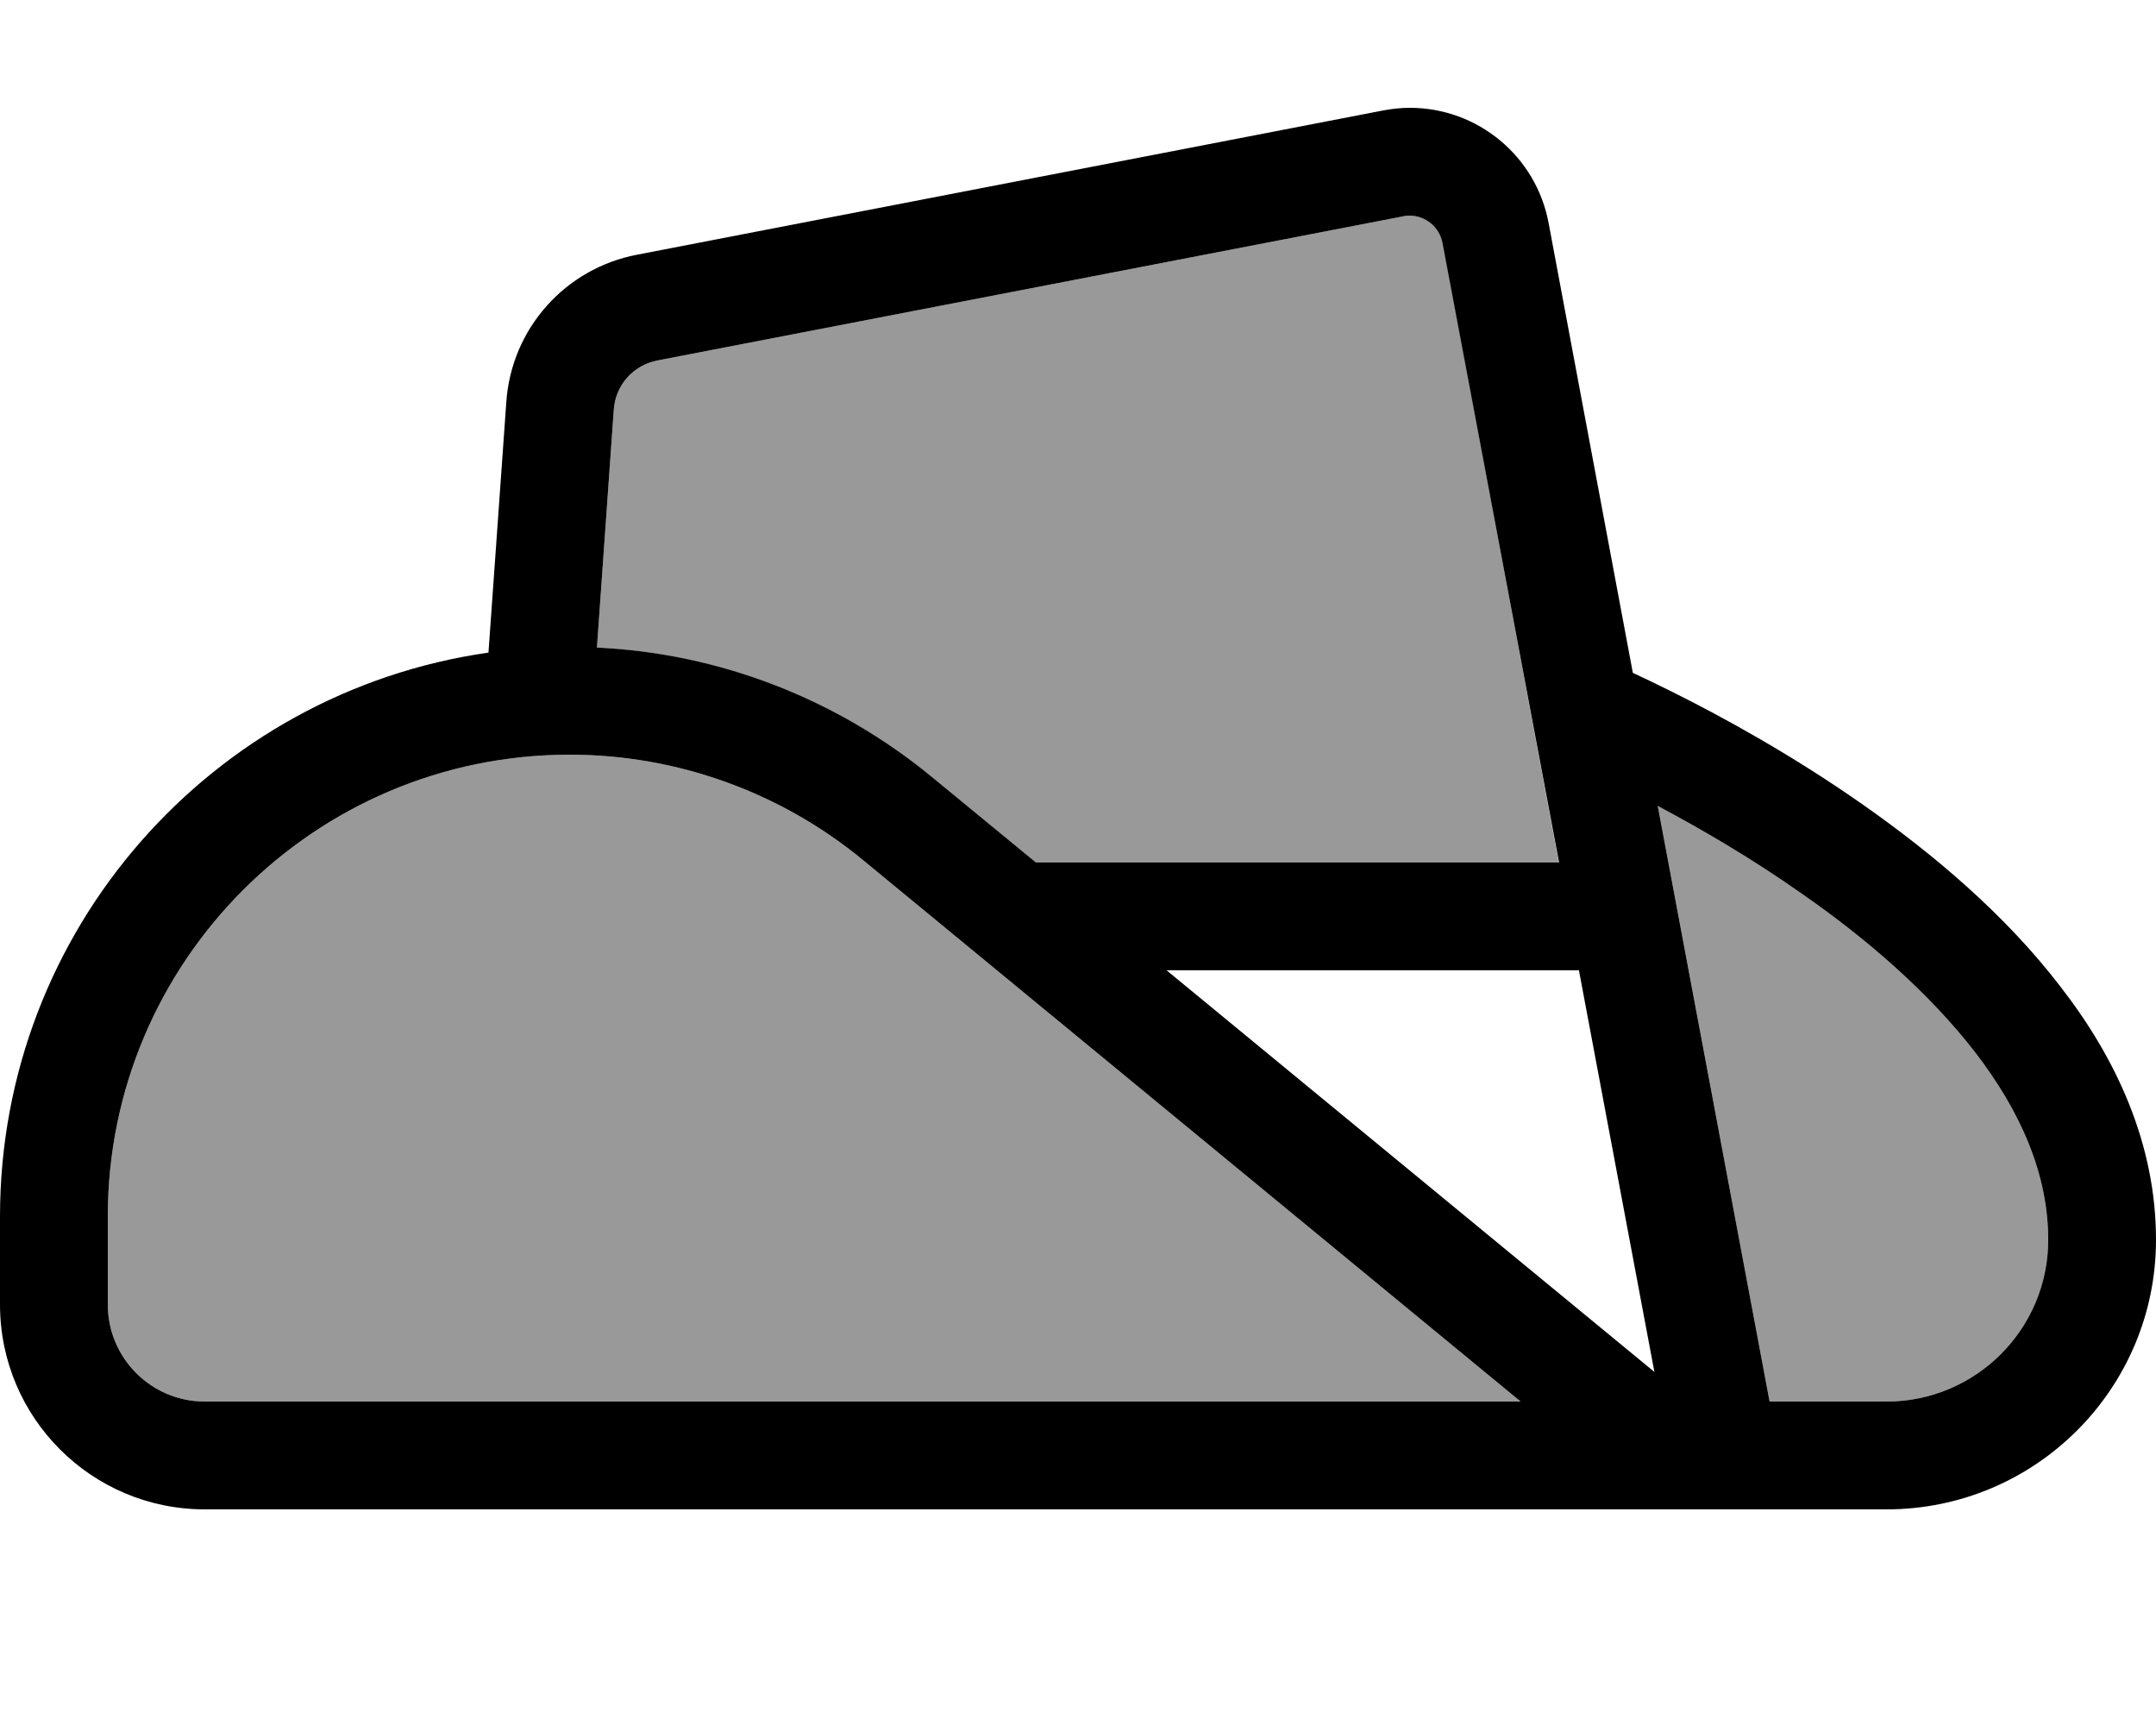
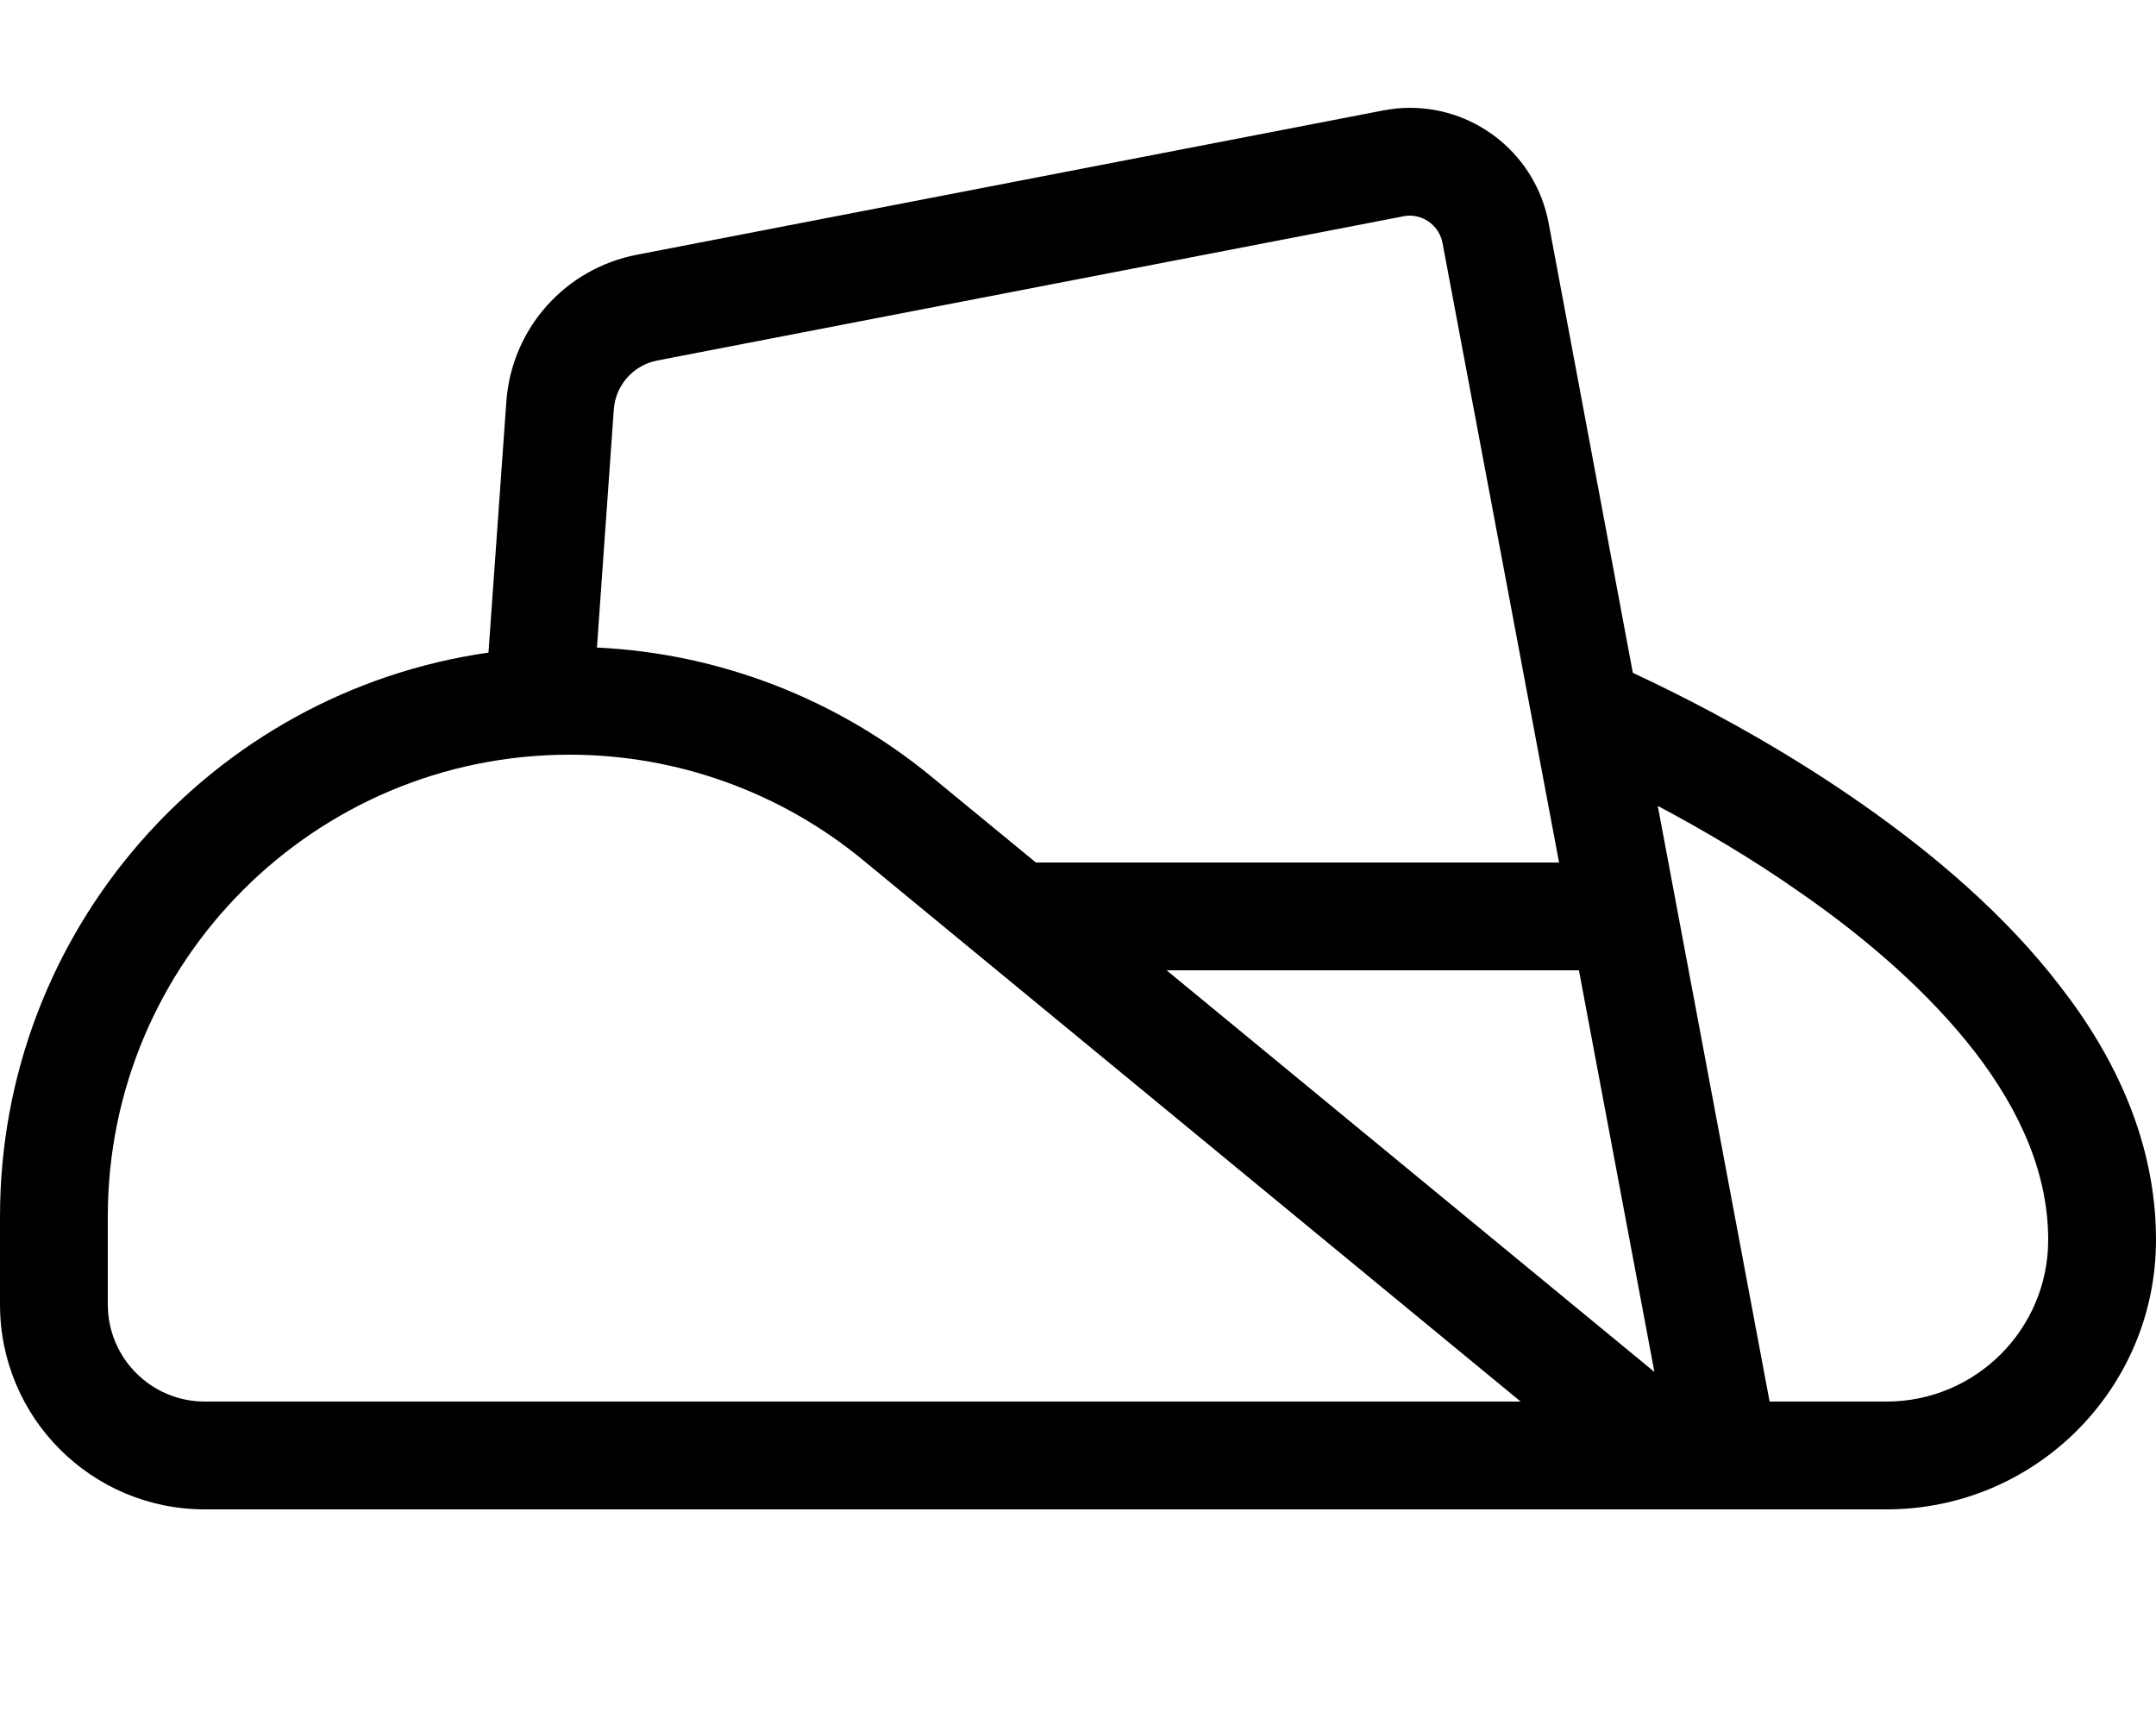
<svg xmlns="http://www.w3.org/2000/svg" viewBox="0 0 640 512">
  <defs>
    <style>.fa-secondary{opacity:.4}</style>
  </defs>
-   <path class="fa-secondary" d="M32 361.1C32 285.4 93.4 224 169.1 224c31.8 0 62.6 11.1 87.1 31.3L451.4 416 60.8 416C44.9 416 32 403.1 32 387.2l0-26.1zM177.2 192.2l5-70.6c.5-7.2 5.8-13.2 12.9-14.6L416.6 64.2c.6-.1 1.3-.2 1.9-.2c4.8 0 8.9 3.4 9.8 8.1L462.7 256l-155.3 0-30.9-25.4c-28.2-23.2-63.1-36.6-99.4-38.4zm314.9 46.9c12.8 6.8 27.8 15.5 42.7 26c19.3 13.5 37.8 29.4 51.5 47.1C599.9 330 608 348.6 608 368c0 26.5-21.5 48-48 48l-34.7 0L492.1 239.1z" />
  <path class="fa-primary" d="M416.6 64.2L195.1 107c-7.1 1.4-12.4 7.3-12.9 14.6l-5 70.6c36.3 1.7 71.2 15.2 99.4 38.4L307.5 256l155.3 0L428.2 72.1c-.9-4.7-5-8.1-9.8-8.1c-.6 0-1.3 .1-1.9 .2zM145 193.7l5.3-74.4c1.5-21.7 17.4-39.6 38.8-43.7L410.5 32.8c2.6-.5 5.3-.8 8-.8c20.2 0 37.5 14.4 41.2 34.2l25 133.5c3.4 1.6 7.2 3.4 11.4 5.5c15.5 7.7 36.2 19.1 57 33.7c20.7 14.5 42.2 32.6 58.5 53.9C628.1 314 640 339.4 640 368c0 44.2-35.8 80-80 80l-47.7 0c-.2 0-.4 0-.6 0L496 448l-32 0L60.8 448C27.2 448 0 420.8 0 387.2l0-26.1c0-85.2 63-155.7 145-167.4zM525.3 416l34.7 0c26.5 0 48-21.5 48-48c0-19.4-8.1-38-21.7-55.7c-13.7-17.7-32.2-33.7-51.5-47.1c-14.9-10.5-29.9-19.2-42.7-26L525.3 416zm-34.2-8.8L468.7 288l-122.4 0L491.1 407.2zM32 361.1l0 26.1C32 403.1 44.9 416 60.8 416l390.6 0L256.2 255.3c-24.5-20.2-55.3-31.3-87.1-31.3C93.4 224 32 285.4 32 361.1z" />
</svg>